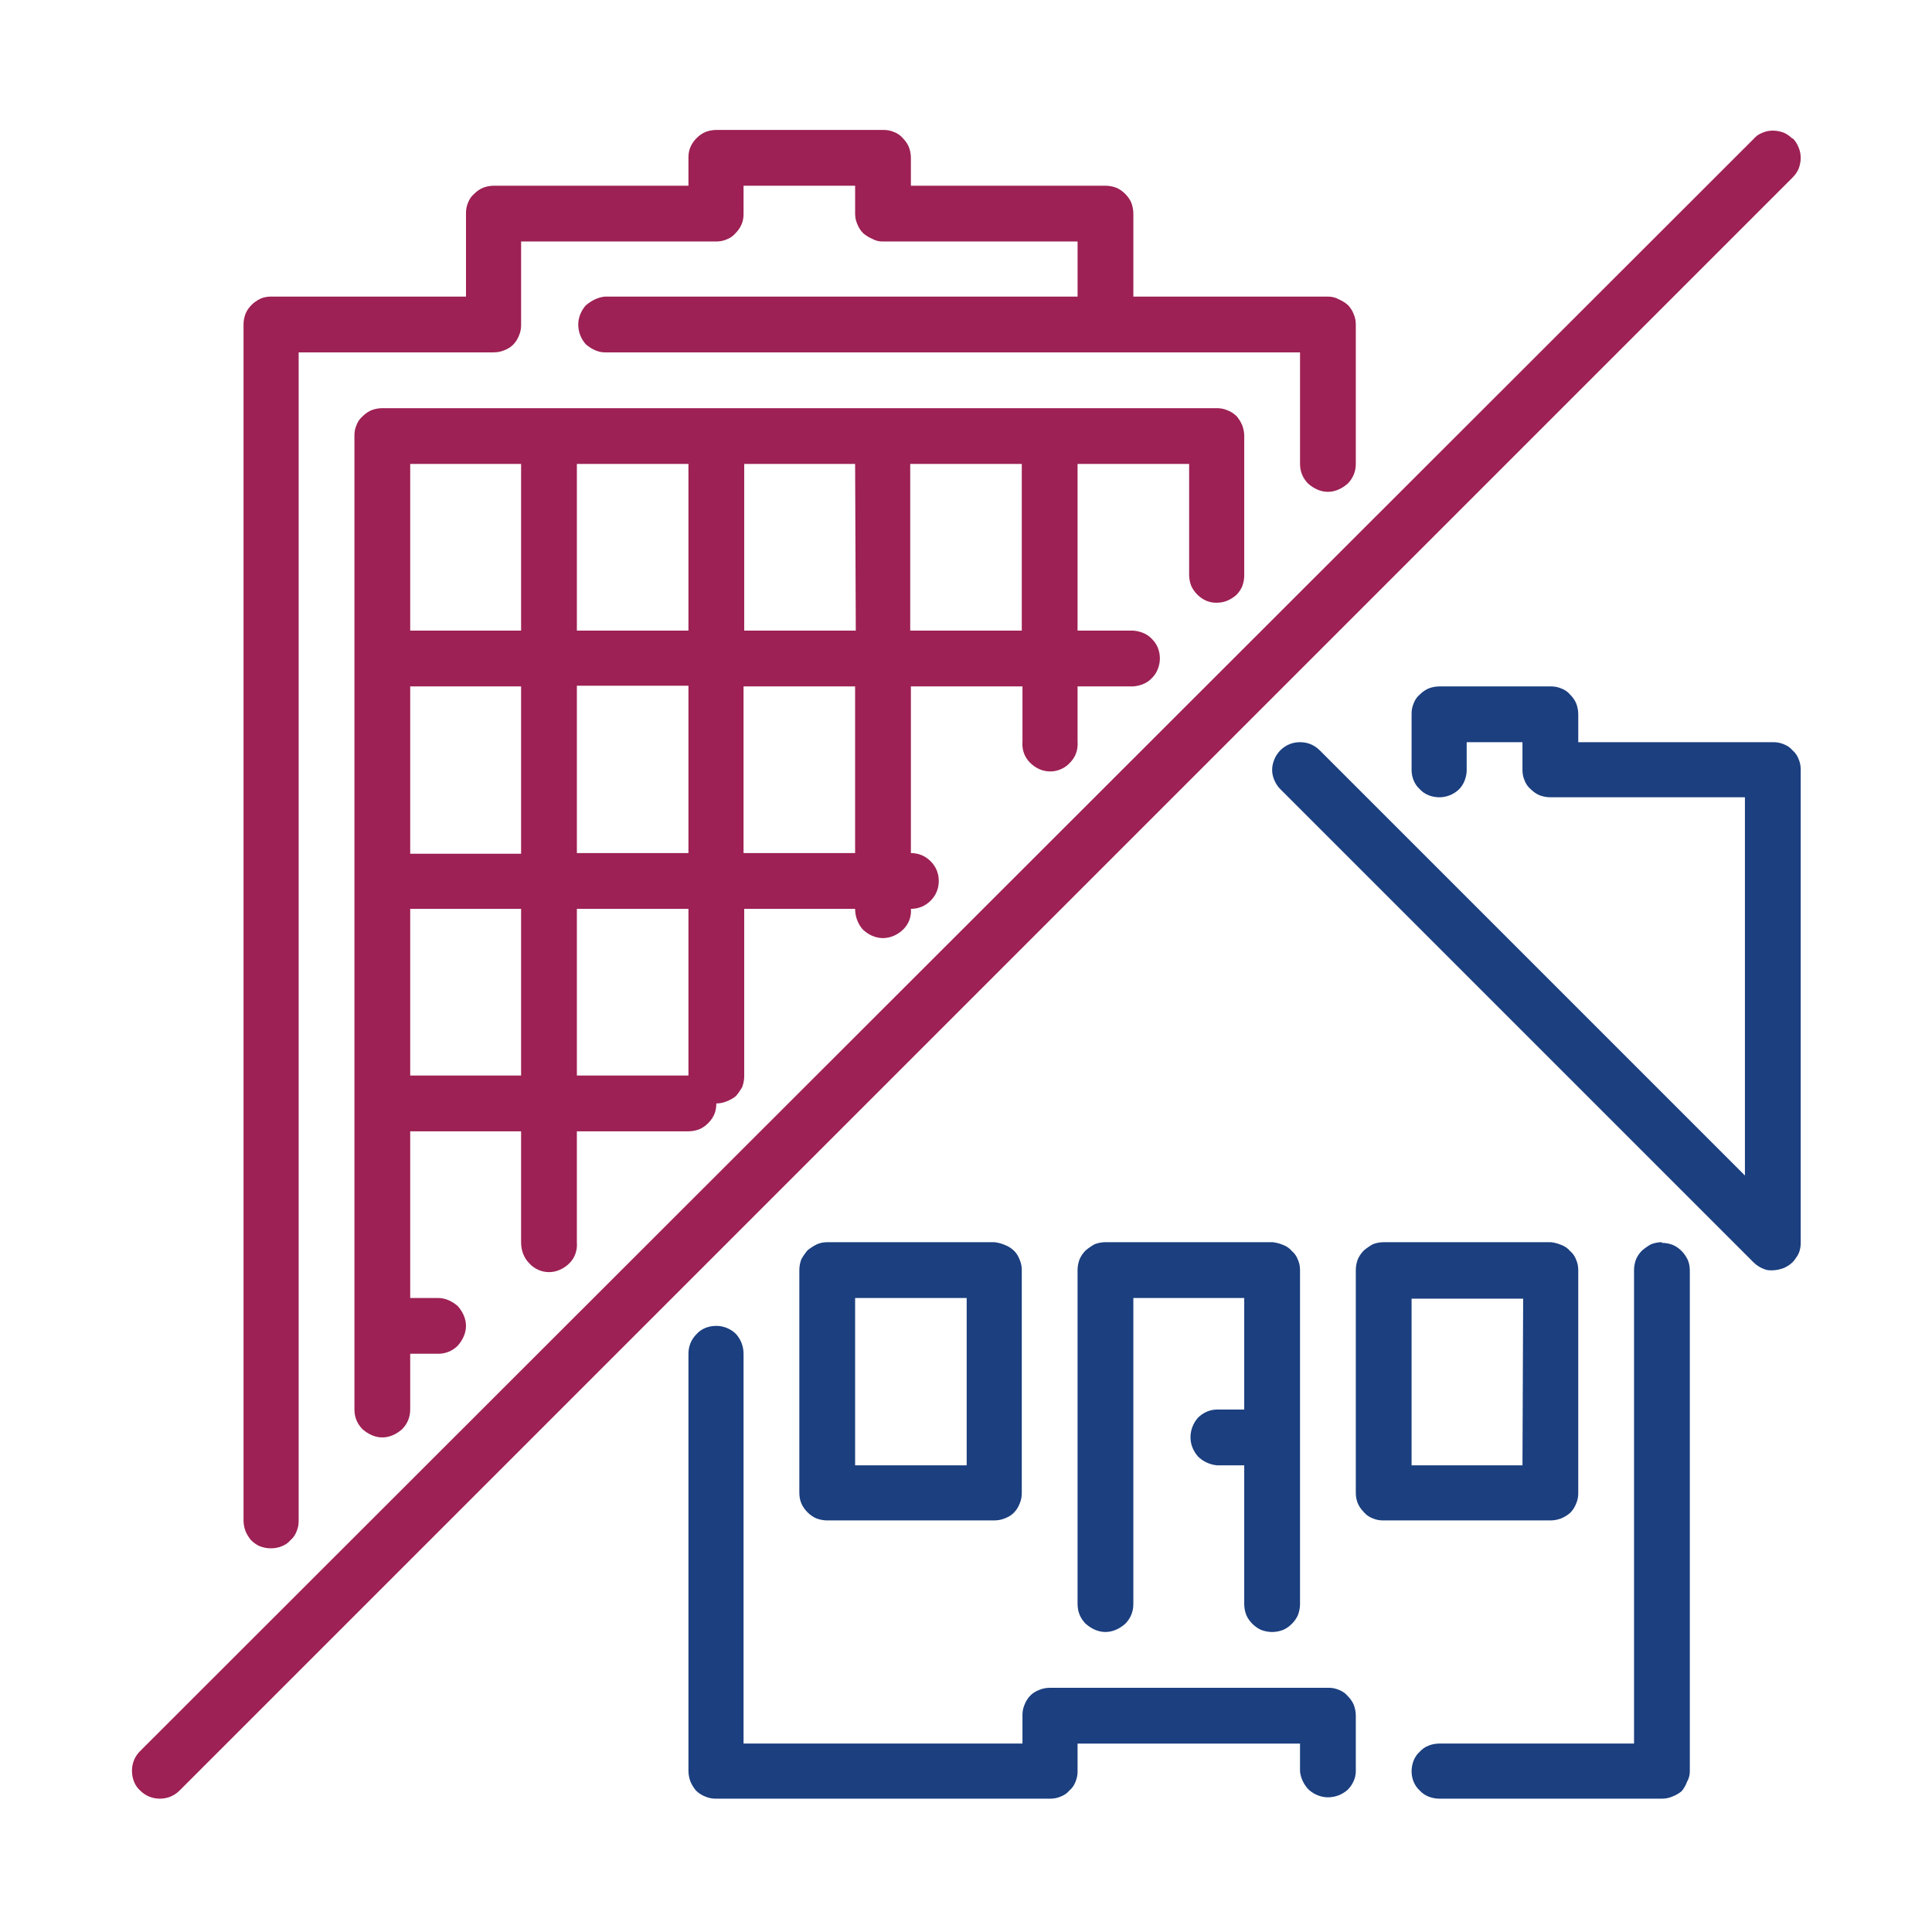
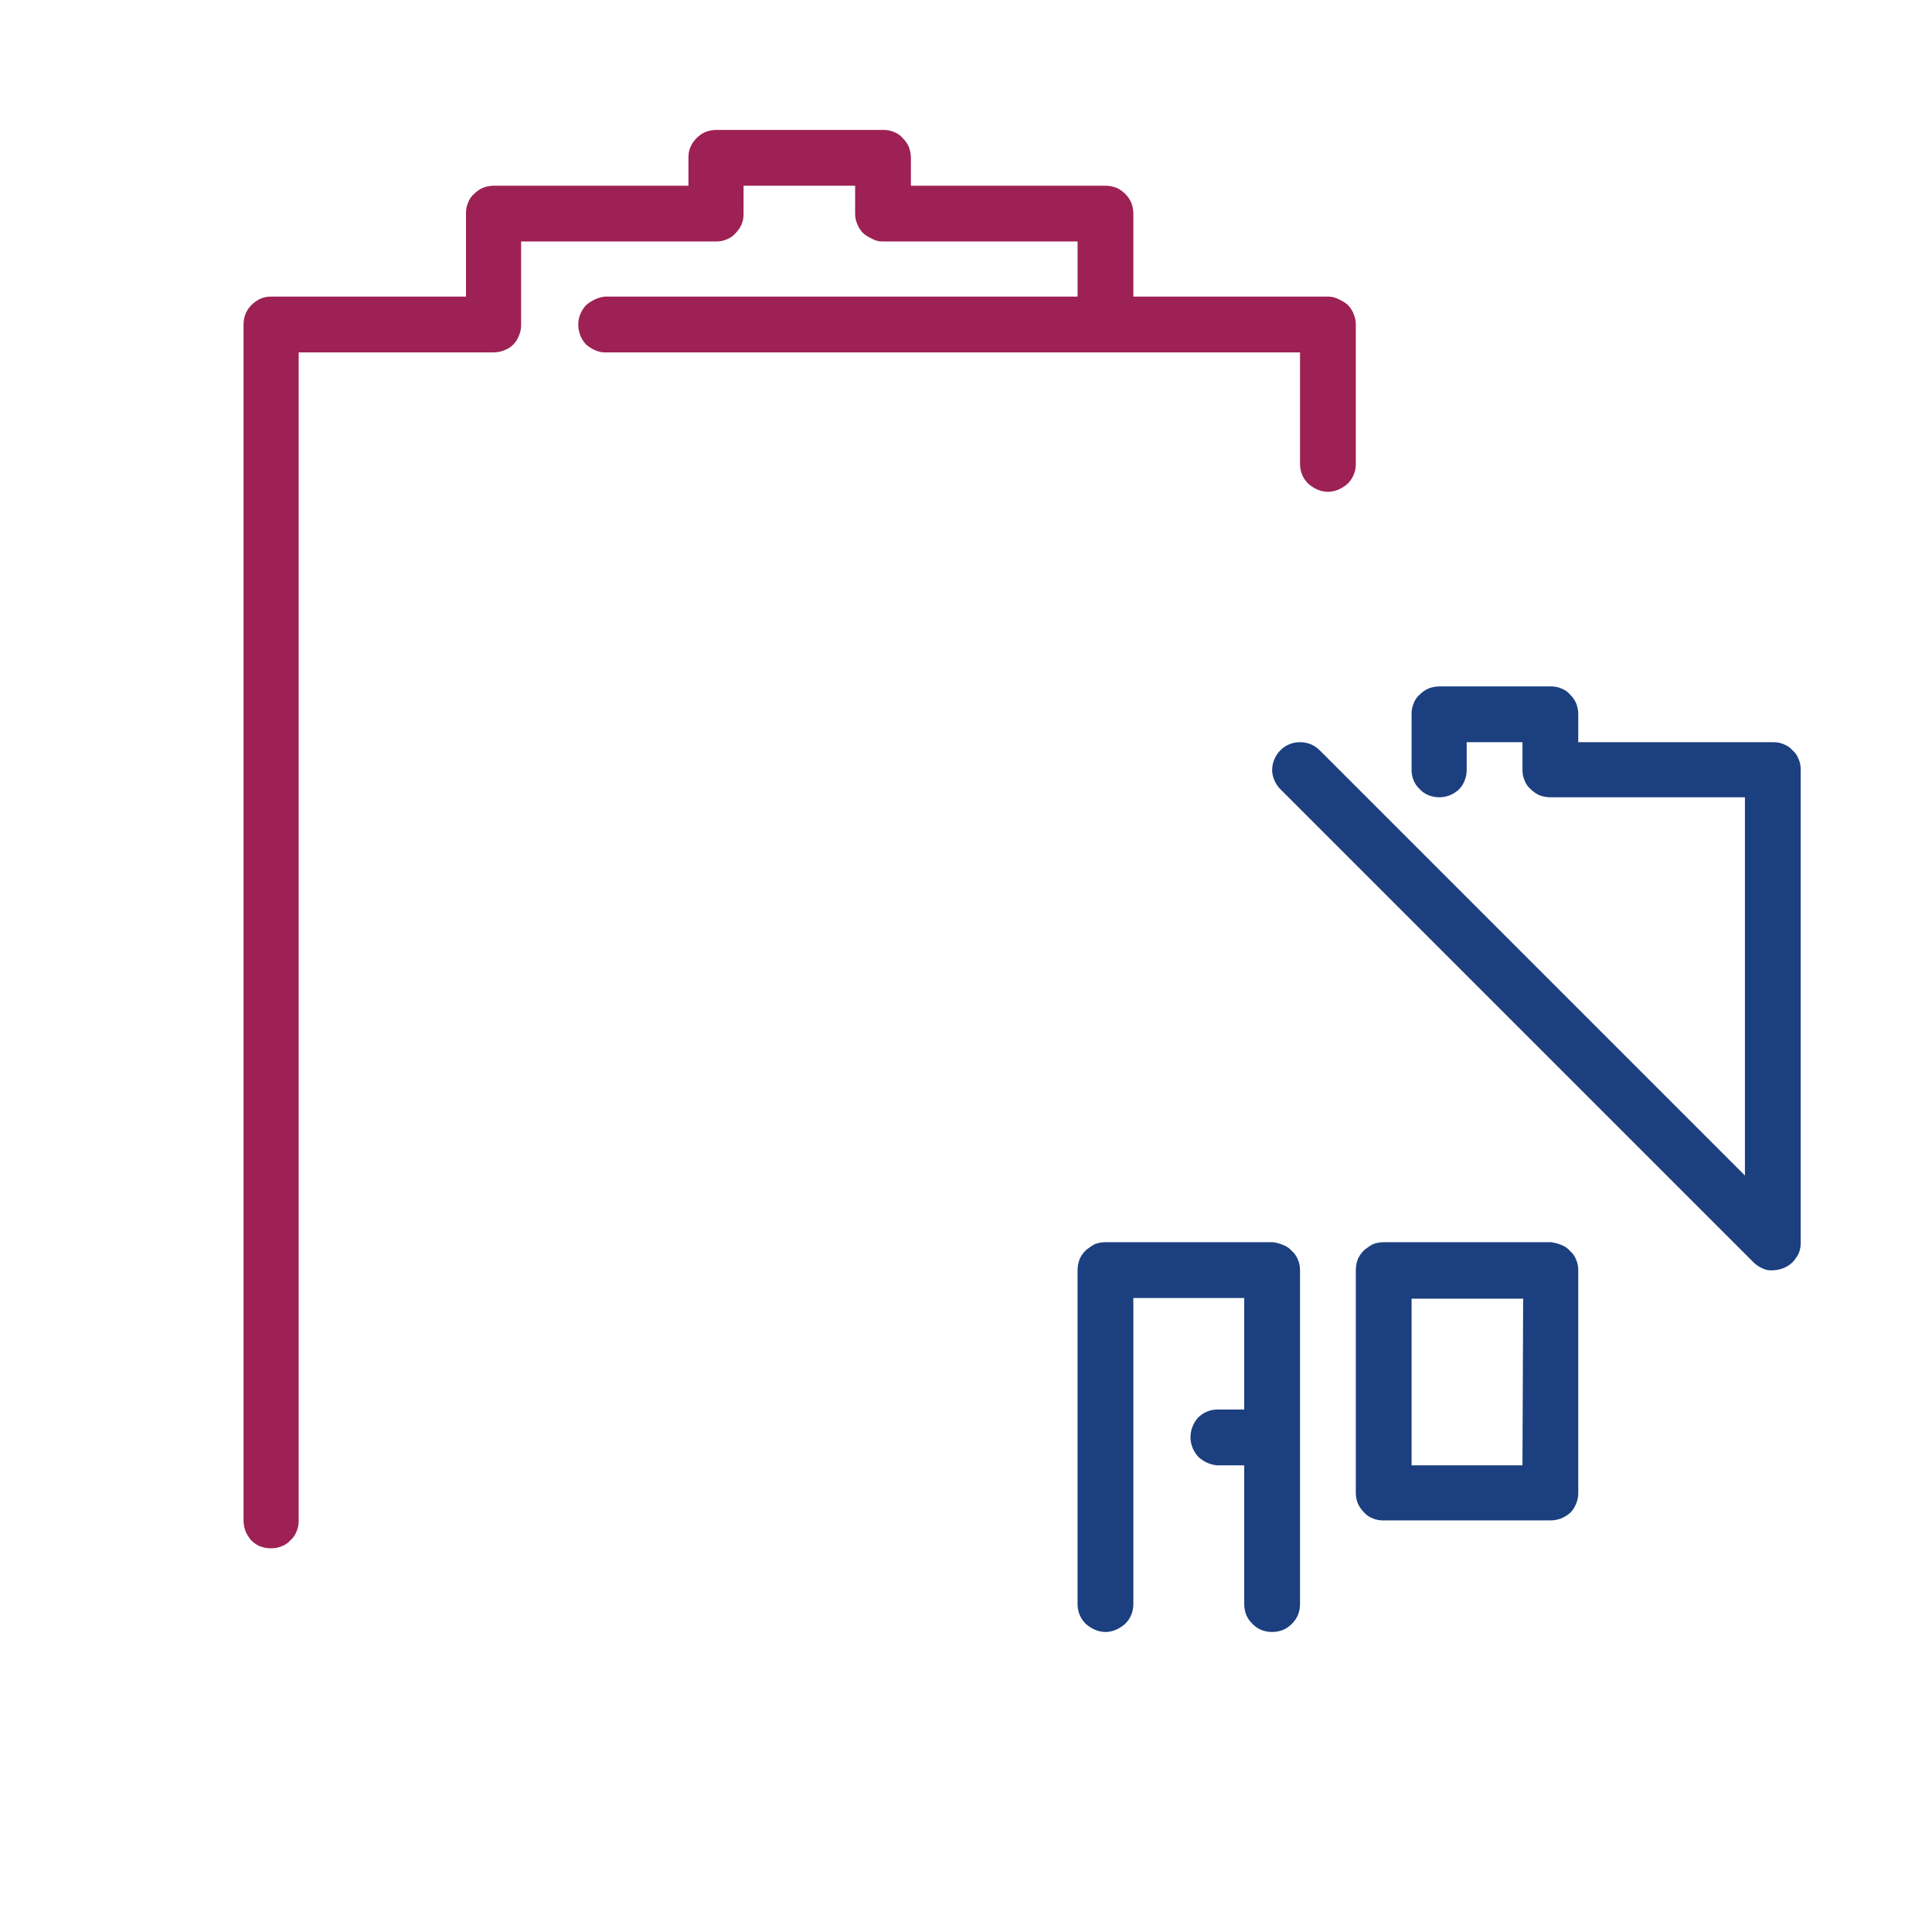
<svg xmlns="http://www.w3.org/2000/svg" version="1.2" viewBox="0 0 284 284" width="284" height="284">
  <title>Icon-OWiX-1-svg</title>
  <style>
		.s0 { fill: #1b3f7f } 
		.s1 { fill: #9d2154 } 
	</style>
  <g id="Folder 2">
-     <path id="Path_4455" class="s0" d="m244.3 182.7q0.8 0 1.6 0.3 0.7 0.3 1.3 0.9 0.5 0.5 0.9 1.3 0.3 0.7 0.3 1.6v73.6q0 0.8-0.4 1.5-0.3 0.8-0.8 1.4-0.6 0.5-1.4 0.8-0.7 0.3-1.5 0.3h-32.7c-1.1 0-2.2-0.4-2.9-1.2-0.8-0.7-1.2-1.8-1.2-2.8 0-1.1 0.4-2.2 1.2-2.9 0.7-0.8 1.8-1.2 2.9-1.2h28.6v-69.6q0-0.8 0.3-1.6 0.3-0.7 0.9-1.3 0.6-0.5 1.3-0.9 0.8-0.3 1.6-0.3z" />
    <path id="Path_4456" fill-rule="evenodd" class="s0" d="m232 219.5q0 0.8-0.3 1.5-0.3 0.8-0.9 1.4-0.6 0.5-1.3 0.8-0.8 0.3-1.6 0.3h-24.6q-0.8 0-1.5-0.3-0.8-0.3-1.3-0.9-0.6-0.6-0.9-1.3-0.3-0.7-0.3-1.6v-32.7q0-0.8 0.3-1.6 0.3-0.7 0.9-1.3 0.6-0.5 1.3-0.9 0.8-0.3 1.6-0.3h24.6q0.8 0.1 1.5 0.4 0.8 0.3 1.3 0.9 0.6 0.5 0.9 1.3 0.3 0.7 0.3 1.5zm-8.1-28.6h-16.4v24.5h16.3z" />
-     <path id="Path_4457" fill-rule="evenodd" class="s1" d="m177.3 88.3q-0.7-0.3-1.3-0.9-0.6-0.6-0.9-1.3-0.3-0.8-0.3-1.6v-16.3h-16.4v24.5h8.2c1.1 0.1 2.1 0.5 2.8 1.3 0.7 0.7 1.1 1.7 1.1 2.8 0 1-0.4 2.1-1.1 2.8-0.7 0.8-1.7 1.2-2.8 1.3h-8.2v8.1c0.1 1.2-0.3 2.3-1.1 3.1-0.7 0.8-1.8 1.3-2.9 1.3-1.2 0-2.2-0.5-3-1.3-0.8-0.8-1.2-1.9-1.1-3.1v-8.1h-16.4v24.5c1.1 0 2.1 0.4 2.9 1.2 0.8 0.8 1.2 1.8 1.2 2.9 0 1.1-0.4 2.1-1.2 2.9-0.8 0.8-1.8 1.2-2.9 1.2 0.1 1.1-0.3 2.2-1.1 3-0.8 0.8-1.9 1.3-3 1.3-1.1 0-2.2-0.5-3-1.3-0.7-0.8-1.1-1.9-1.1-3h-16.3v24.6q0 0.8-0.3 1.6-0.4 0.7-0.9 1.3-0.6 0.5-1.4 0.8-0.7 0.3-1.5 0.3 0 0.9-0.3 1.6-0.3 0.7-0.9 1.3-0.6 0.6-1.3 0.9-0.8 0.3-1.6 0.3h-16.4v16.3c0.1 1.2-0.3 2.3-1.1 3.1-0.8 0.8-1.9 1.3-3 1.3-1.1 0-2.2-0.5-2.9-1.3-0.8-0.8-1.2-1.9-1.2-3.1v-16.3h-16.3v24.5h4.1c1.1 0 2.1 0.5 2.9 1.2 0.7 0.8 1.2 1.8 1.2 2.9 0 1.1-0.5 2.1-1.2 2.9-0.8 0.8-1.8 1.2-2.9 1.2h-4.1v8.2c0 1.1-0.4 2.1-1.2 2.9-0.8 0.7-1.8 1.2-2.9 1.2-1.1 0-2.1-0.5-2.9-1.2-0.8-0.8-1.2-1.8-1.2-2.9v-143.2q0-0.8 0.3-1.5 0.3-0.8 0.9-1.3 0.6-0.6 1.3-0.9 0.8-0.3 1.6-0.3h122.7q0.8 0 1.5 0.3 0.8 0.3 1.4 0.9 0.5 0.6 0.8 1.3 0.3 0.8 0.3 1.6v20.5q0 0.8-0.3 1.6-0.3 0.7-0.9 1.3-0.6 0.5-1.3 0.8-0.7 0.3-1.6 0.3-0.8 0-1.5-0.3zm-100.7 45.3h-16.3v24.5h16.3zm0-32.7h-16.3v24.6h16.3zm0-32.7h-16.3v24.5h16.3c0 0 0-24.5 0-24.5zm8.2 89.9h16.4v-24.5h-16.4zm0-32.7h16.4v-24.6h-16.4zm0-32.7h16.4v-24.5h-16.4zm40.9 8.2h-16.4v24.5h16.4zm0-32.7h-16.3v24.5h16.4zm24.5 0h-16.4v24.5h16.4z" />
    <path id="Path_4458" class="s1" d="m39.8 227.6q-0.8 0-1.6-0.3-0.7-0.3-1.3-0.9-0.5-0.6-0.8-1.3-0.3-0.8-0.3-1.6v-175.8q0-0.8 0.3-1.6 0.3-0.7 0.9-1.3 0.5-0.5 1.3-0.9 0.7-0.3 1.5-0.3h28.7v-12.3q0-0.8 0.3-1.5 0.3-0.8 0.9-1.3 0.6-0.6 1.3-0.9 0.8-0.3 1.6-0.3h28.6v-4.2q0-0.8 0.3-1.5 0.3-0.7 0.9-1.3 0.6-0.6 1.3-0.9 0.8-0.3 1.6-0.3h24.6q0.8 0 1.5 0.3 0.8 0.3 1.3 0.9 0.6 0.6 0.9 1.3 0.3 0.8 0.3 1.6v4.1h28.6q0.8 0 1.6 0.3 0.7 0.3 1.3 0.9 0.6 0.6 0.9 1.3 0.3 0.8 0.3 1.6v12.2h28.6q0.9 0 1.6 0.4 0.7 0.3 1.3 0.8 0.6 0.6 0.9 1.4 0.3 0.7 0.3 1.5v20.5c0 1.1-0.4 2.1-1.2 2.9-0.8 0.7-1.8 1.2-2.9 1.2-1.1 0-2.1-0.5-2.9-1.2-0.8-0.8-1.2-1.8-1.2-2.9v-16.4h-102.2c-1 0-2-0.5-2.8-1.2-0.7-0.8-1.1-1.8-1.1-2.9 0-1 0.4-2 1.1-2.8 0.8-0.7 1.8-1.2 2.8-1.3h69.5v-8.1h-28.7q-0.8 0-1.5-0.4-0.7-0.3-1.3-0.8-0.6-0.6-0.9-1.4-0.3-0.7-0.3-1.5v-4.1h-16.4v4.2q0 0.8-0.3 1.5-0.3 0.7-0.9 1.3-0.5 0.6-1.3 0.9-0.7 0.3-1.5 0.3h-28.7v12.3q0 0.8-0.3 1.5-0.3 0.8-0.9 1.4-0.5 0.5-1.3 0.8-0.7 0.3-1.6 0.3h-28.6v171.8q0 0.8-0.3 1.5-0.3 0.8-0.9 1.3-0.5 0.6-1.3 0.9-0.7 0.3-1.6 0.3z" />
    <path id="Path_4459" class="s0" d="m262.2 109.4q0.8 0.3 1.3 0.9 0.6 0.5 0.9 1.3 0.3 0.7 0.3 1.5v69.6c0 0.8-0.2 1.6-0.7 2.2-0.4 0.7-1.1 1.2-1.8 1.5-0.8 0.3-1.6 0.4-2.4 0.3-0.8-0.2-1.5-0.6-2.1-1.2l-69.5-69.5c-0.7-0.7-1.2-1.8-1.2-2.8 0-1.1 0.5-2.2 1.2-2.9 0.8-0.8 1.8-1.2 2.9-1.2 1.1 0 2.1 0.4 2.9 1.2l62.5 62.5v-55.6h-28.6q-0.8 0-1.6-0.3-0.7-0.3-1.3-0.9-0.6-0.5-0.9-1.3-0.3-0.7-0.3-1.5v-4.1h-8.2v4.1c0 1-0.4 2.1-1.1 2.8-0.8 0.8-1.9 1.2-2.9 1.2-1.1 0-2.2-0.4-2.9-1.2-0.8-0.7-1.2-1.8-1.2-2.8v-8.3q0-0.8 0.3-1.5 0.3-0.8 0.9-1.3 0.6-0.6 1.3-0.9 0.8-0.3 1.6-0.3h16.4q0.8 0 1.5 0.3 0.8 0.3 1.3 0.9 0.6 0.6 0.9 1.3 0.3 0.8 0.3 1.6v4.1h28.7q0.8 0 1.5 0.3z" />
-     <path id="Path_4460" class="s0" d="m195.3 248.1q0.8 0 1.5 0.3 0.8 0.3 1.3 0.9 0.6 0.6 0.9 1.3 0.3 0.8 0.3 1.6v8.2c0 1-0.5 2-1.2 2.7-0.8 0.7-1.8 1.1-2.9 1.1-1 0-2-0.4-2.8-1.1-0.7-0.7-1.2-1.7-1.3-2.7v-4.1h-32.7v4.1q0 0.8-0.3 1.5-0.3 0.8-0.9 1.3-0.5 0.6-1.3 0.9-0.7 0.3-1.5 0.3h-49.2q-0.8 0-1.5-0.3-0.8-0.3-1.4-0.9-0.5-0.6-0.8-1.3-0.3-0.8-0.3-1.6v-61.3c0-1.1 0.4-2.1 1.2-2.9 0.7-0.8 1.8-1.2 2.9-1.2 1 0 2.1 0.4 2.9 1.2 0.7 0.8 1.1 1.8 1.1 2.9v57.3h41v-4.2q0-0.8 0.3-1.5 0.3-0.8 0.9-1.4 0.5-0.5 1.3-0.8 0.7-0.3 1.6-0.3h40.8z" />
-     <path id="Path_4461" class="s1" d="m263.5 20.3q0.6 0.6 0.9 1.4 0.3 0.7 0.3 1.5 0 0.8-0.3 1.6-0.3 0.7-0.9 1.3l-237.1 237.1c-0.8 0.8-1.8 1.2-2.9 1.2-1.1 0-2.1-0.4-2.9-1.2-0.8-0.7-1.2-1.8-1.2-2.9 0-1.1 0.4-2.1 1.2-2.9l237.2-237q0.5-0.6 1.3-0.9 0.7-0.3 1.5-0.3 0.8 0 1.6 0.3 0.7 0.3 1.3 0.9z" />
    <path id="Path_4462" class="s0" d="m187 239.9q-0.8 0-1.6-0.3-0.7-0.3-1.3-0.9-0.6-0.6-0.9-1.3-0.3-0.8-0.3-1.6v-20.4h-4c-1.1-0.1-2.1-0.6-2.8-1.3-0.7-0.8-1.1-1.8-1.1-2.8 0-1.1 0.4-2.1 1.1-2.9 0.7-0.7 1.7-1.2 2.8-1.2h4v-16.4h-16.3v45c0 1.1-0.4 2.1-1.2 2.9-0.8 0.7-1.8 1.2-2.9 1.2-1.1 0-2.1-0.5-2.9-1.2-0.8-0.8-1.2-1.8-1.2-2.9v-49.1q0-0.8 0.3-1.6 0.3-0.7 0.9-1.3 0.6-0.5 1.3-0.9 0.8-0.3 1.6-0.3h24.6q0.8 0.1 1.5 0.4 0.8 0.3 1.3 0.9 0.6 0.5 0.9 1.3 0.3 0.7 0.3 1.5v49.1q0 0.8-0.3 1.6-0.3 0.7-0.9 1.3-0.6 0.6-1.3 0.9-0.8 0.3-1.6 0.3z" />
-     <path id="Path_4463" fill-rule="evenodd" class="s0" d="m146.2 182.6q0.8 0.1 1.5 0.4 0.8 0.3 1.4 0.9 0.5 0.5 0.8 1.3 0.3 0.7 0.3 1.5v32.8q0 0.8-0.3 1.5-0.3 0.8-0.9 1.4-0.5 0.5-1.3 0.8-0.7 0.3-1.6 0.3h-24.5q-0.8 0-1.6-0.3-0.7-0.3-1.3-0.9-0.6-0.6-0.9-1.3-0.3-0.7-0.3-1.6v-32.7q0-0.8 0.3-1.6 0.4-0.7 0.9-1.3 0.6-0.5 1.4-0.9 0.7-0.3 1.5-0.3zm-20.5 32.8h16.4v-24.6h-16.4z" />
  </g>
</svg>